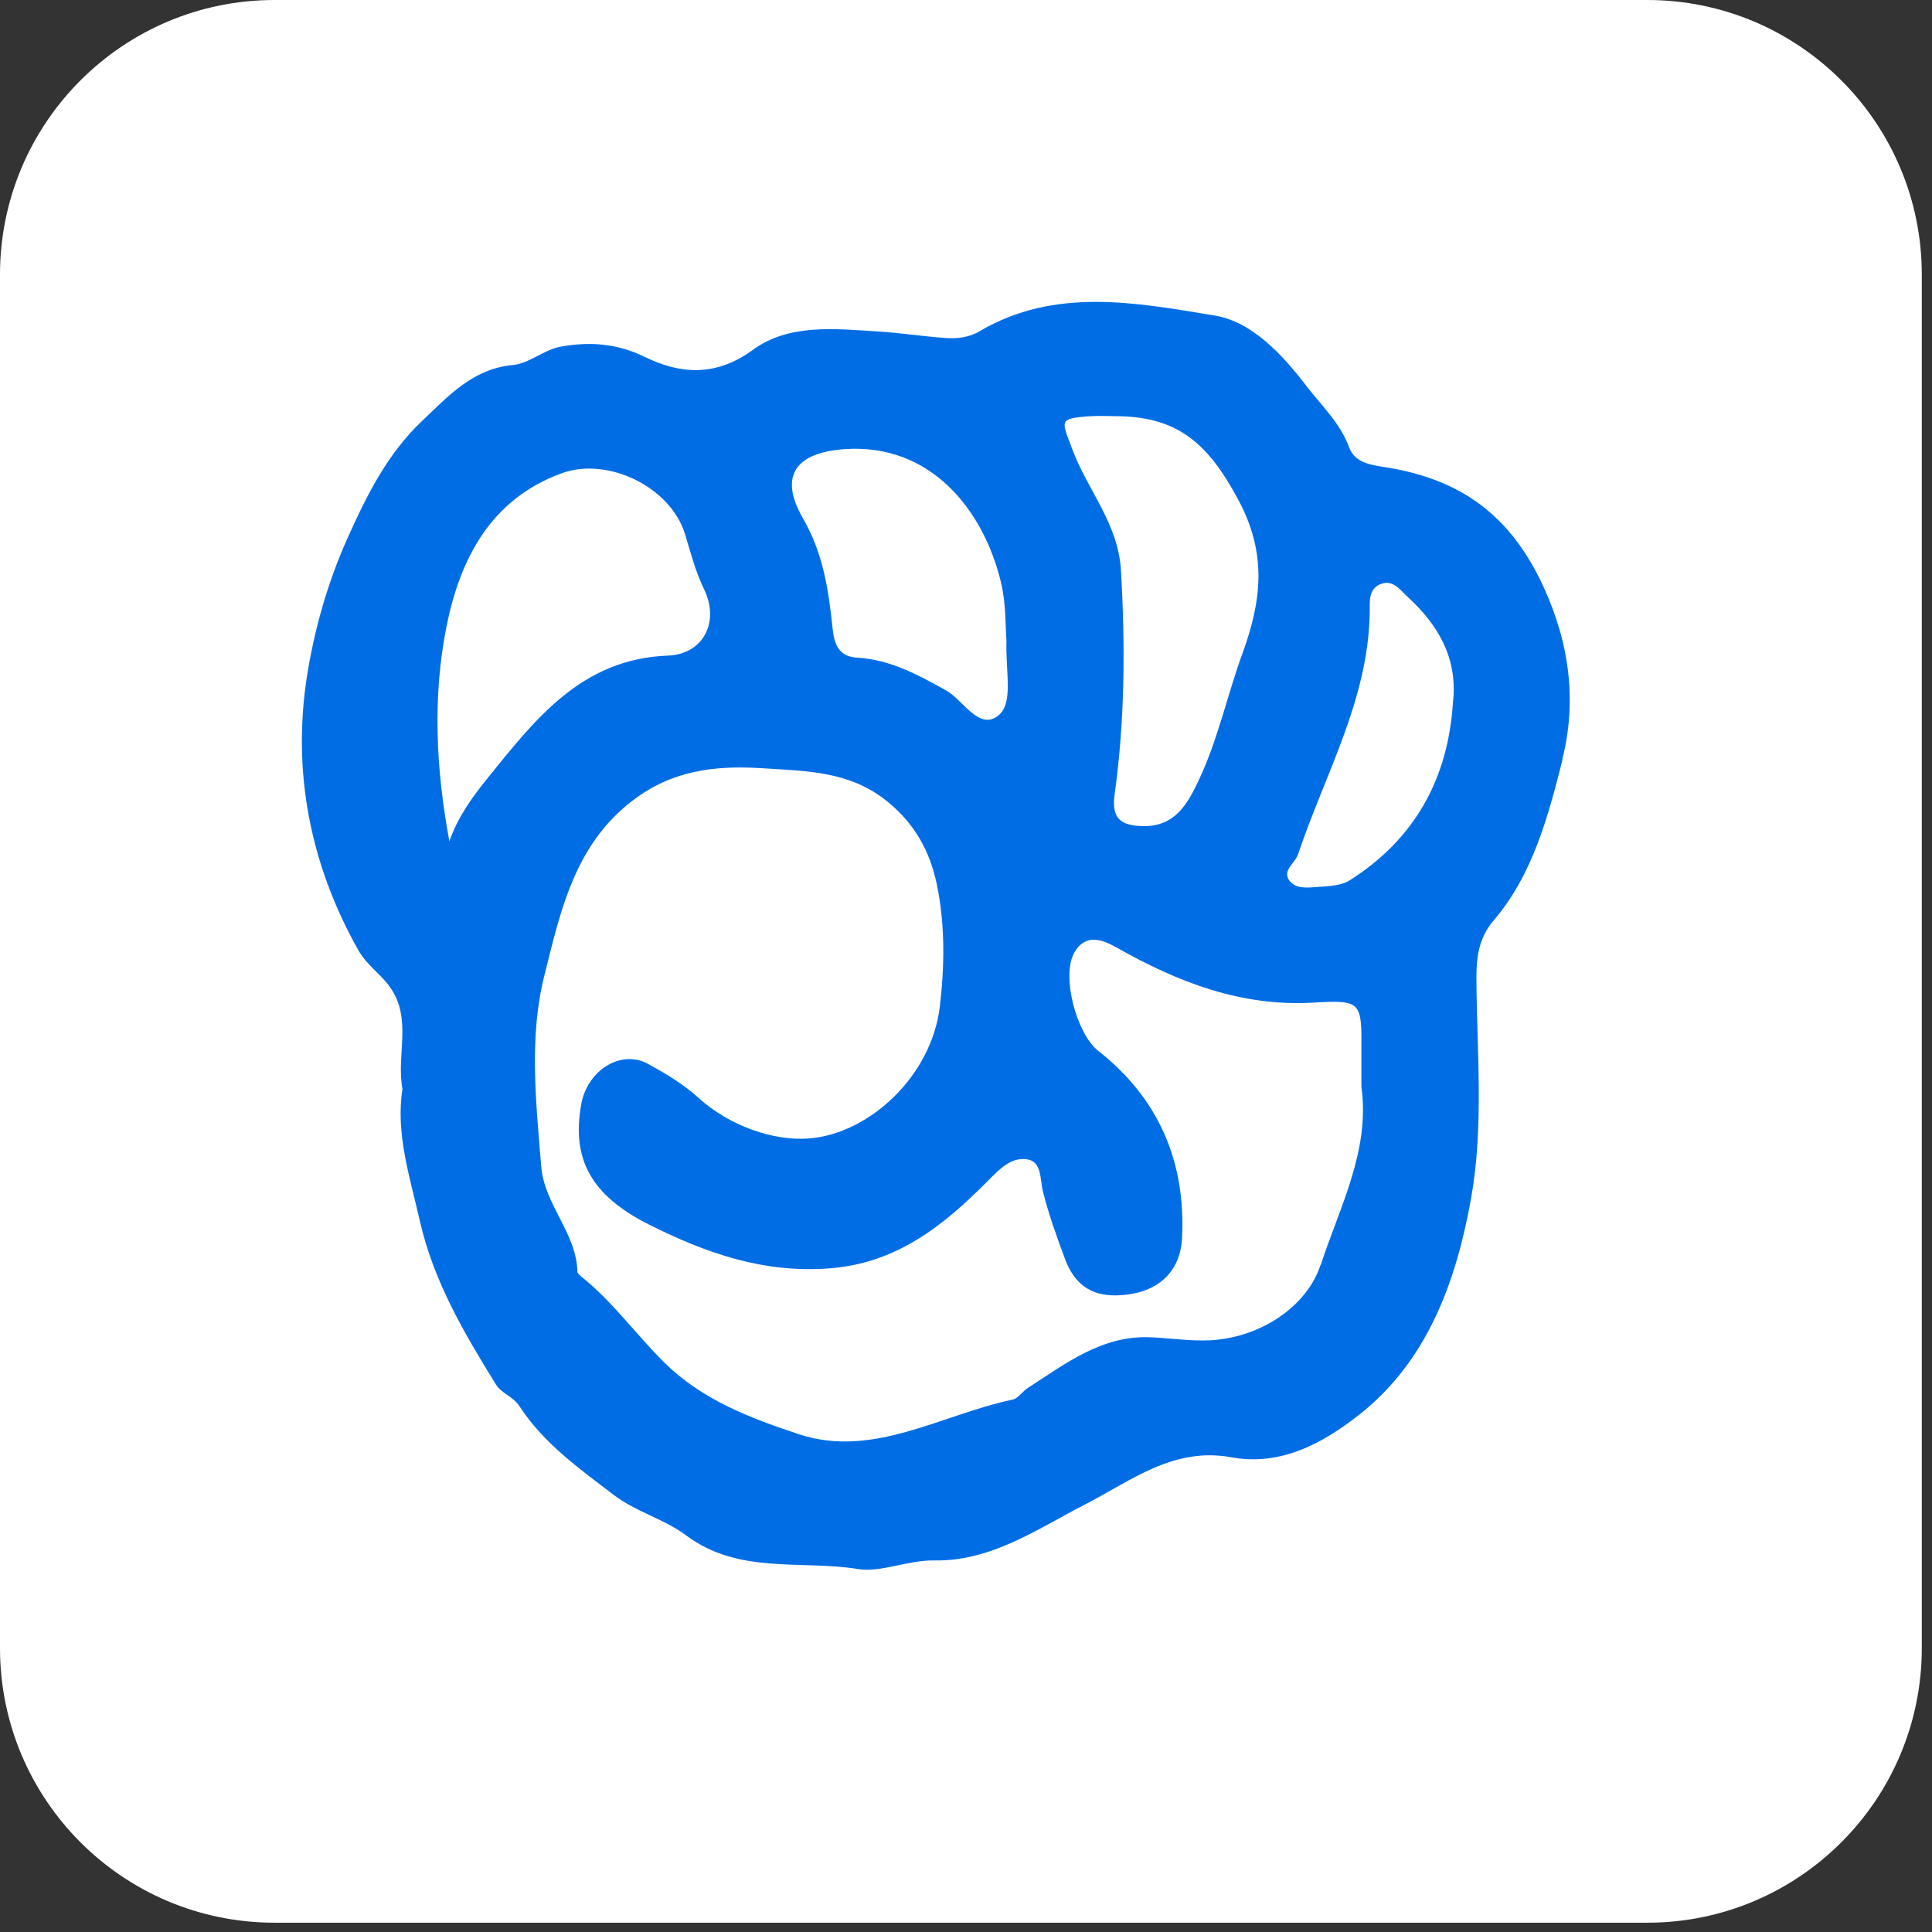
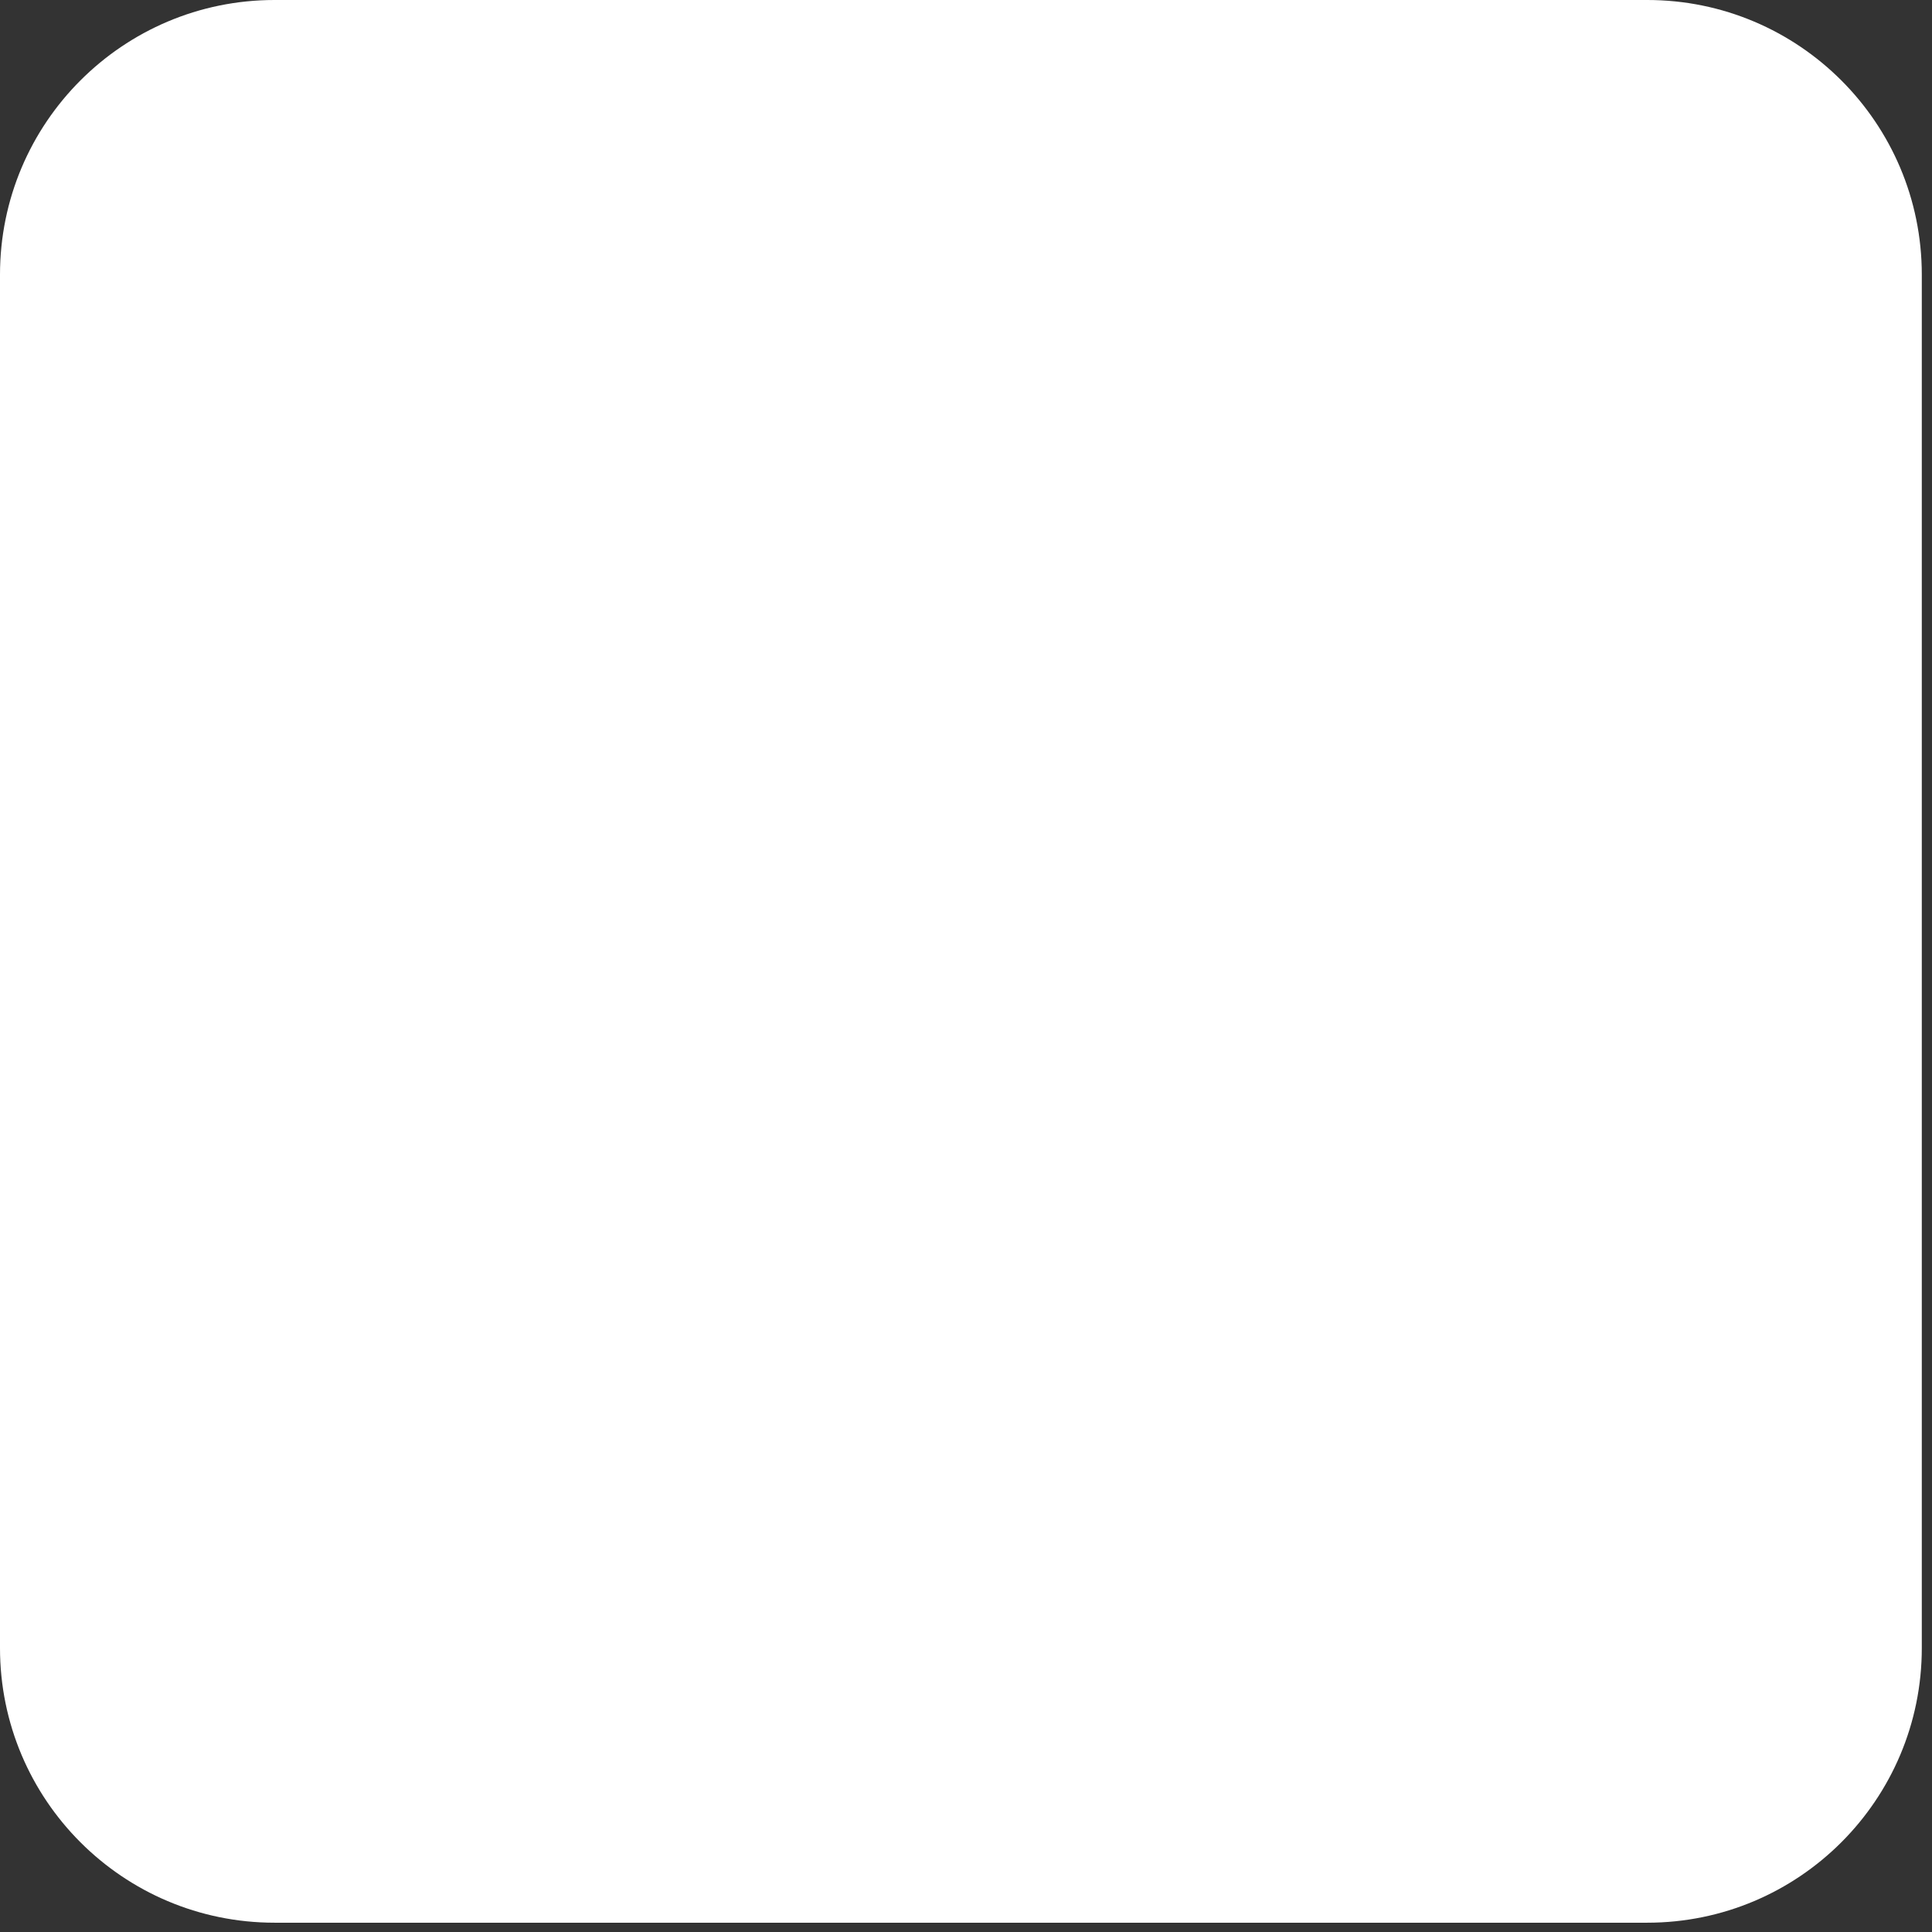
<svg xmlns="http://www.w3.org/2000/svg" fill="none" viewBox="0 0 32 32" height="32" width="32">
  <rect x="0" y="0" width="32" height="32" fill="#333333" stroke="none" />
  <path fill="white" d="M27.284 0H4.547C2.036 0 0 2.037 0 4.549V27.297C0 29.809 2.036 31.846 4.547 31.846H27.284C29.795 31.846 31.831 29.809 31.831 27.297V4.549C31.831 2.037 29.795 0 27.284 0Z" />
-   <path fill="#006DE5" d="M25.876 12.58C26.111 11.652 26.014 10.697 25.567 9.722C25.014 8.52 24.185 7.942 22.974 7.743C22.73 7.703 22.446 7.681 22.345 7.408C22.198 7.006 21.893 6.725 21.646 6.403C21.243 5.876 20.741 5.328 20.116 5.226C18.82 5.013 17.476 4.75 16.224 5.487C16.049 5.591 15.85 5.613 15.655 5.598C15.283 5.571 14.913 5.513 14.541 5.49C13.829 5.446 13.065 5.359 12.473 5.793C11.853 6.246 11.266 6.198 10.678 5.911C10.21 5.683 9.754 5.656 9.281 5.743C9.01 5.793 8.764 6.021 8.496 6.046C7.831 6.107 7.429 6.558 6.996 6.967C6.421 7.51 6.078 8.195 5.755 8.916C5.423 9.655 5.204 10.441 5.084 11.204C4.838 12.782 5.136 14.32 5.935 15.738C6.074 15.983 6.295 16.124 6.452 16.339C6.836 16.868 6.56 17.456 6.666 18.038C6.551 18.773 6.786 19.483 6.952 20.215C7.182 21.225 7.687 22.079 8.215 22.933C8.307 23.081 8.499 23.13 8.603 23.29C9.004 23.906 9.591 24.322 10.163 24.759C10.536 25.043 11.004 25.161 11.357 25.426C12.237 26.086 13.266 25.834 14.218 25.989C14.586 26.049 15.044 25.838 15.471 25.846C16.418 25.863 17.175 25.328 17.956 24.927C18.739 24.524 19.437 23.96 20.4 24.138C21.219 24.288 21.918 23.898 22.505 23.438C23.648 22.544 24.121 21.216 24.367 19.842C24.58 18.642 24.46 17.408 24.454 16.19C24.453 15.837 24.5 15.526 24.741 15.244C25.394 14.479 25.647 13.501 25.881 12.579L25.876 12.58ZM18.05 6.895C18.191 6.883 18.334 6.893 18.476 6.893C19.507 6.896 20.007 7.342 20.507 8.272C20.985 9.158 20.903 9.936 20.578 10.826C20.329 11.508 20.178 12.229 19.868 12.895C19.674 13.311 19.464 13.702 18.913 13.683C18.564 13.671 18.405 13.559 18.462 13.153C18.633 11.926 18.638 10.693 18.567 9.452C18.522 8.667 18.012 8.118 17.761 7.442C17.579 6.955 17.528 6.936 18.049 6.893L18.05 6.895ZM13.98 7.44C15.418 7.333 16.295 8.456 16.579 9.644C16.666 10.005 16.652 10.391 16.67 10.607C16.653 11.143 16.791 11.648 16.533 11.853C16.213 12.106 15.953 11.592 15.668 11.434C15.197 11.172 14.742 10.925 14.196 10.893C13.907 10.877 13.82 10.689 13.792 10.424C13.725 9.788 13.642 9.179 13.3 8.586C12.89 7.876 13.187 7.499 13.979 7.44H13.98ZM8.077 12.888C7.824 13.2 7.584 13.531 7.443 13.934C7.221 12.745 7.162 11.543 7.395 10.379C7.616 9.273 8.117 8.271 9.305 7.838C10.066 7.561 11.113 8.064 11.35 8.858C11.442 9.166 11.522 9.472 11.664 9.766C11.921 10.298 11.653 10.837 11.062 10.859C9.631 10.913 8.867 11.912 8.077 12.887V12.888ZM21.872 20.951C21.656 21.621 20.902 22.151 20.051 22.199C19.717 22.217 19.379 22.162 19.043 22.149C18.244 22.12 17.648 22.587 17.024 22.989C16.935 23.046 16.865 23.162 16.772 23.182C15.596 23.428 14.457 24.162 13.232 23.755C12.446 23.495 11.632 23.194 10.991 22.556C10.527 22.094 10.144 21.555 9.629 21.145C9.603 21.123 9.564 21.091 9.564 21.064C9.547 20.418 9.017 19.959 8.964 19.317C8.878 18.259 8.759 17.179 9.016 16.159C9.29 15.065 9.531 13.913 10.587 13.181C11.245 12.725 11.952 12.679 12.669 12.727C13.361 12.772 14.069 12.772 14.687 13.267C15.153 13.641 15.399 14.099 15.513 14.631C15.655 15.299 15.647 15.992 15.567 16.668C15.428 17.839 14.384 18.78 13.402 18.856C12.813 18.903 12.084 18.651 11.569 18.183C11.314 17.952 11.022 17.78 10.734 17.622C10.281 17.374 9.73 17.732 9.628 18.284C9.462 19.193 9.786 19.8 10.756 20.286C11.691 20.754 12.644 21.092 13.74 21.008C14.861 20.922 15.631 20.294 16.355 19.566C16.559 19.36 16.744 19.166 17.006 19.201C17.26 19.234 17.224 19.535 17.274 19.734C17.37 20.116 17.502 20.483 17.64 20.852C17.848 21.415 18.259 21.514 18.749 21.43C19.237 21.346 19.551 21.019 19.578 20.515C19.644 19.246 19.193 18.193 18.19 17.405C17.83 17.123 17.573 16.161 17.796 15.774C17.979 15.46 18.253 15.557 18.494 15.694C19.509 16.267 20.558 16.678 21.76 16.606C22.552 16.559 22.555 16.597 22.549 17.408C22.548 17.605 22.549 17.802 22.549 17.999C22.698 19.064 22.179 20.011 21.876 20.952L21.872 20.951ZM24.065 11.643C23.983 12.904 23.429 13.9 22.357 14.58C22.217 14.669 22.017 14.678 21.844 14.689C21.672 14.701 21.455 14.736 21.348 14.573C21.243 14.409 21.452 14.294 21.5 14.151C21.941 12.829 22.666 11.592 22.687 10.142C22.689 9.969 22.661 9.757 22.866 9.675C23.071 9.592 23.189 9.771 23.317 9.888C23.826 10.356 24.149 10.907 24.065 11.643Z" />
</svg>